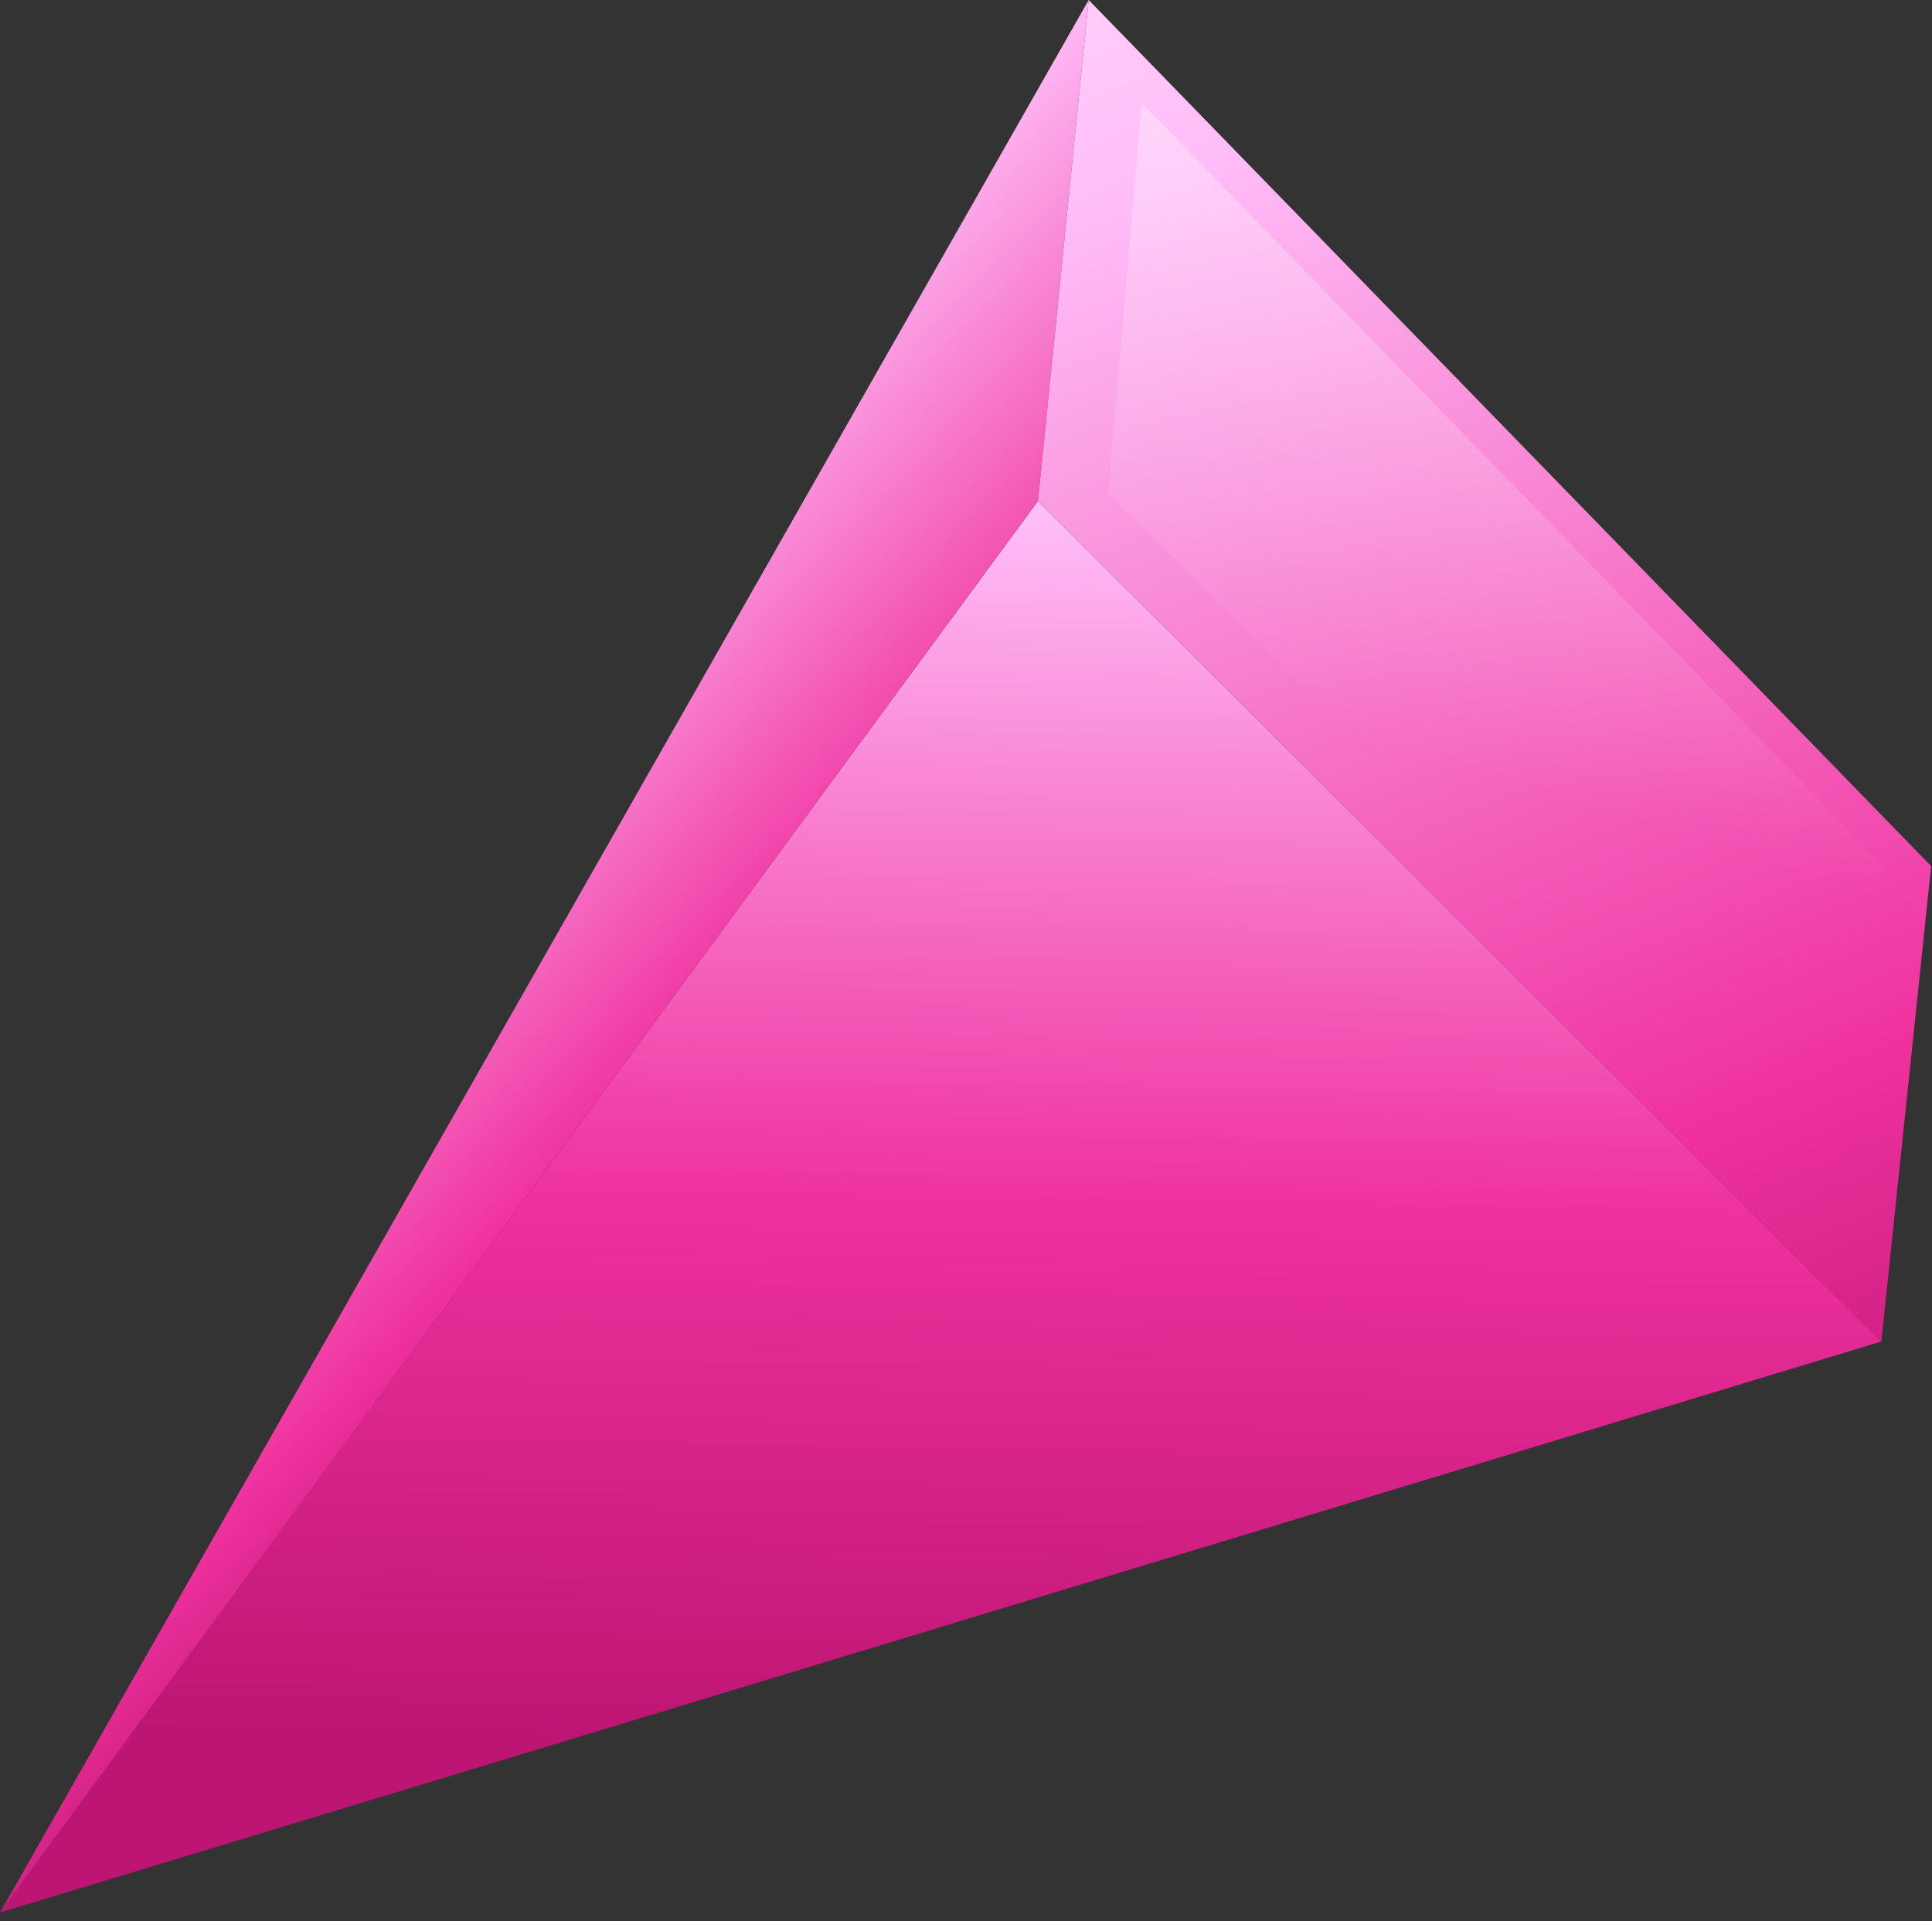
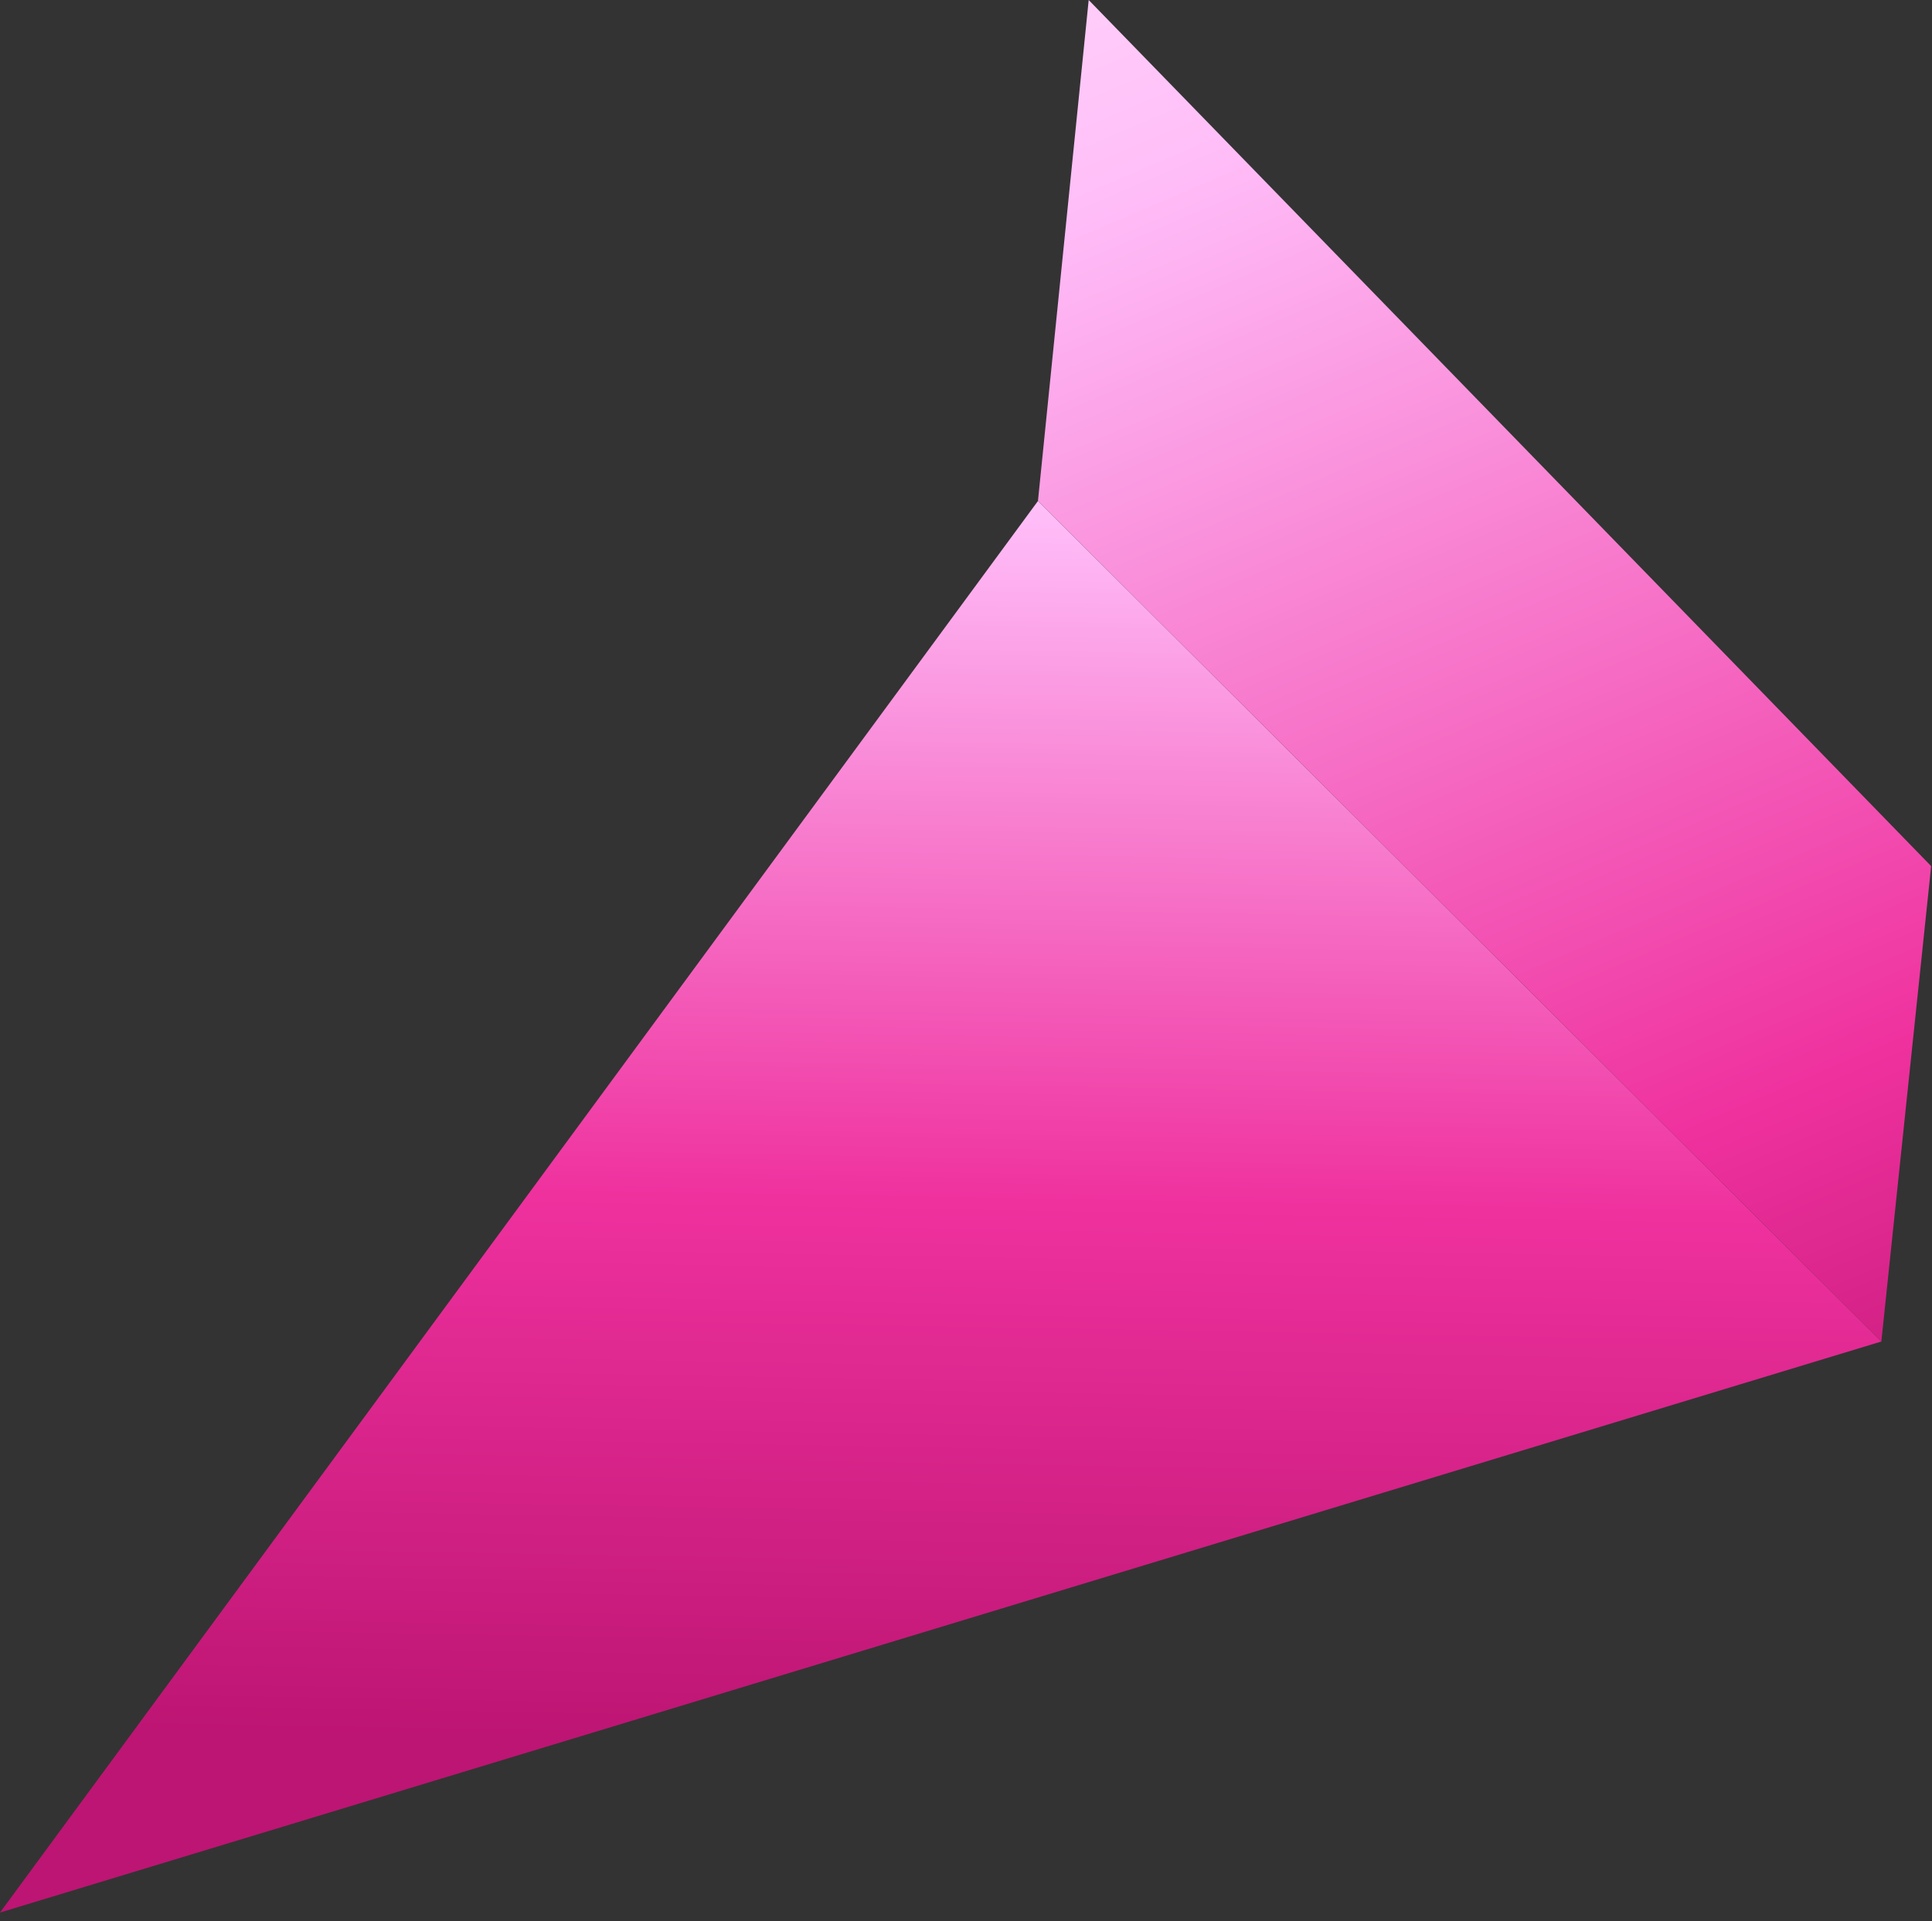
<svg xmlns="http://www.w3.org/2000/svg" width="181" height="180" viewBox="0 0 181 180" fill="none">
  <rect x="0" y="0" width="181" height="180" fill="#333333" stroke="none" />
  <path d="M0 179.194L97.243 46.938L176.256 125.691L0 179.194Z" fill="url(#paint0_linear_1076_914)" />
-   <path d="M0 179.194L97.243 46.937L101.995 0L0 179.194Z" fill="url(#paint1_linear_1076_914)" />
  <path d="M176.255 125.69L180.921 81.151L101.994 0L97.242 46.937L176.255 125.69Z" fill="url(#paint2_linear_1076_914)" />
-   <path d="M173.296 115.516L176.385 81.042L106.962 9.654L103.809 46.223L173.296 115.516Z" fill="url(#paint3_linear_1076_914)" />
  <defs>
    <linearGradient id="paint0_linear_1076_914" x1="90.452" y1="21.193" x2="87.954" y2="163.656" gradientUnits="userSpaceOnUse">
      <stop stop-color="#FFDBFB" />
      <stop offset="0.19" stop-color="#FFBDF8" />
      <stop offset="0.64" stop-color="#EF319E" />
      <stop offset="1" stop-color="#BD1573" />
    </linearGradient>
    <linearGradient id="paint1_linear_1076_914" x1="21.539" y1="61.347" x2="75.134" y2="112.787" gradientUnits="userSpaceOnUse">
      <stop stop-color="#FFDBFB" />
      <stop offset="0.19" stop-color="#FFBDF8" />
      <stop offset="0.75" stop-color="#EF319E" />
      <stop offset="1" stop-color="#BD1573" />
    </linearGradient>
    <linearGradient id="paint2_linear_1076_914" x1="103.893" y1="-18.356" x2="174.96" y2="148.163" gradientUnits="userSpaceOnUse">
      <stop stop-color="#FFDBFB" />
      <stop offset="0.19" stop-color="#FFBDF8" />
      <stop offset="0.75" stop-color="#EF319E" />
      <stop offset="1" stop-color="#BD1573" />
    </linearGradient>
    <linearGradient id="paint3_linear_1076_914" x1="186.875" y1="-84.895" x2="137.166" y2="71.699" gradientUnits="userSpaceOnUse">
      <stop stop-color="white" />
      <stop offset="1" stop-color="white" stop-opacity="0" />
    </linearGradient>
  </defs>
</svg>